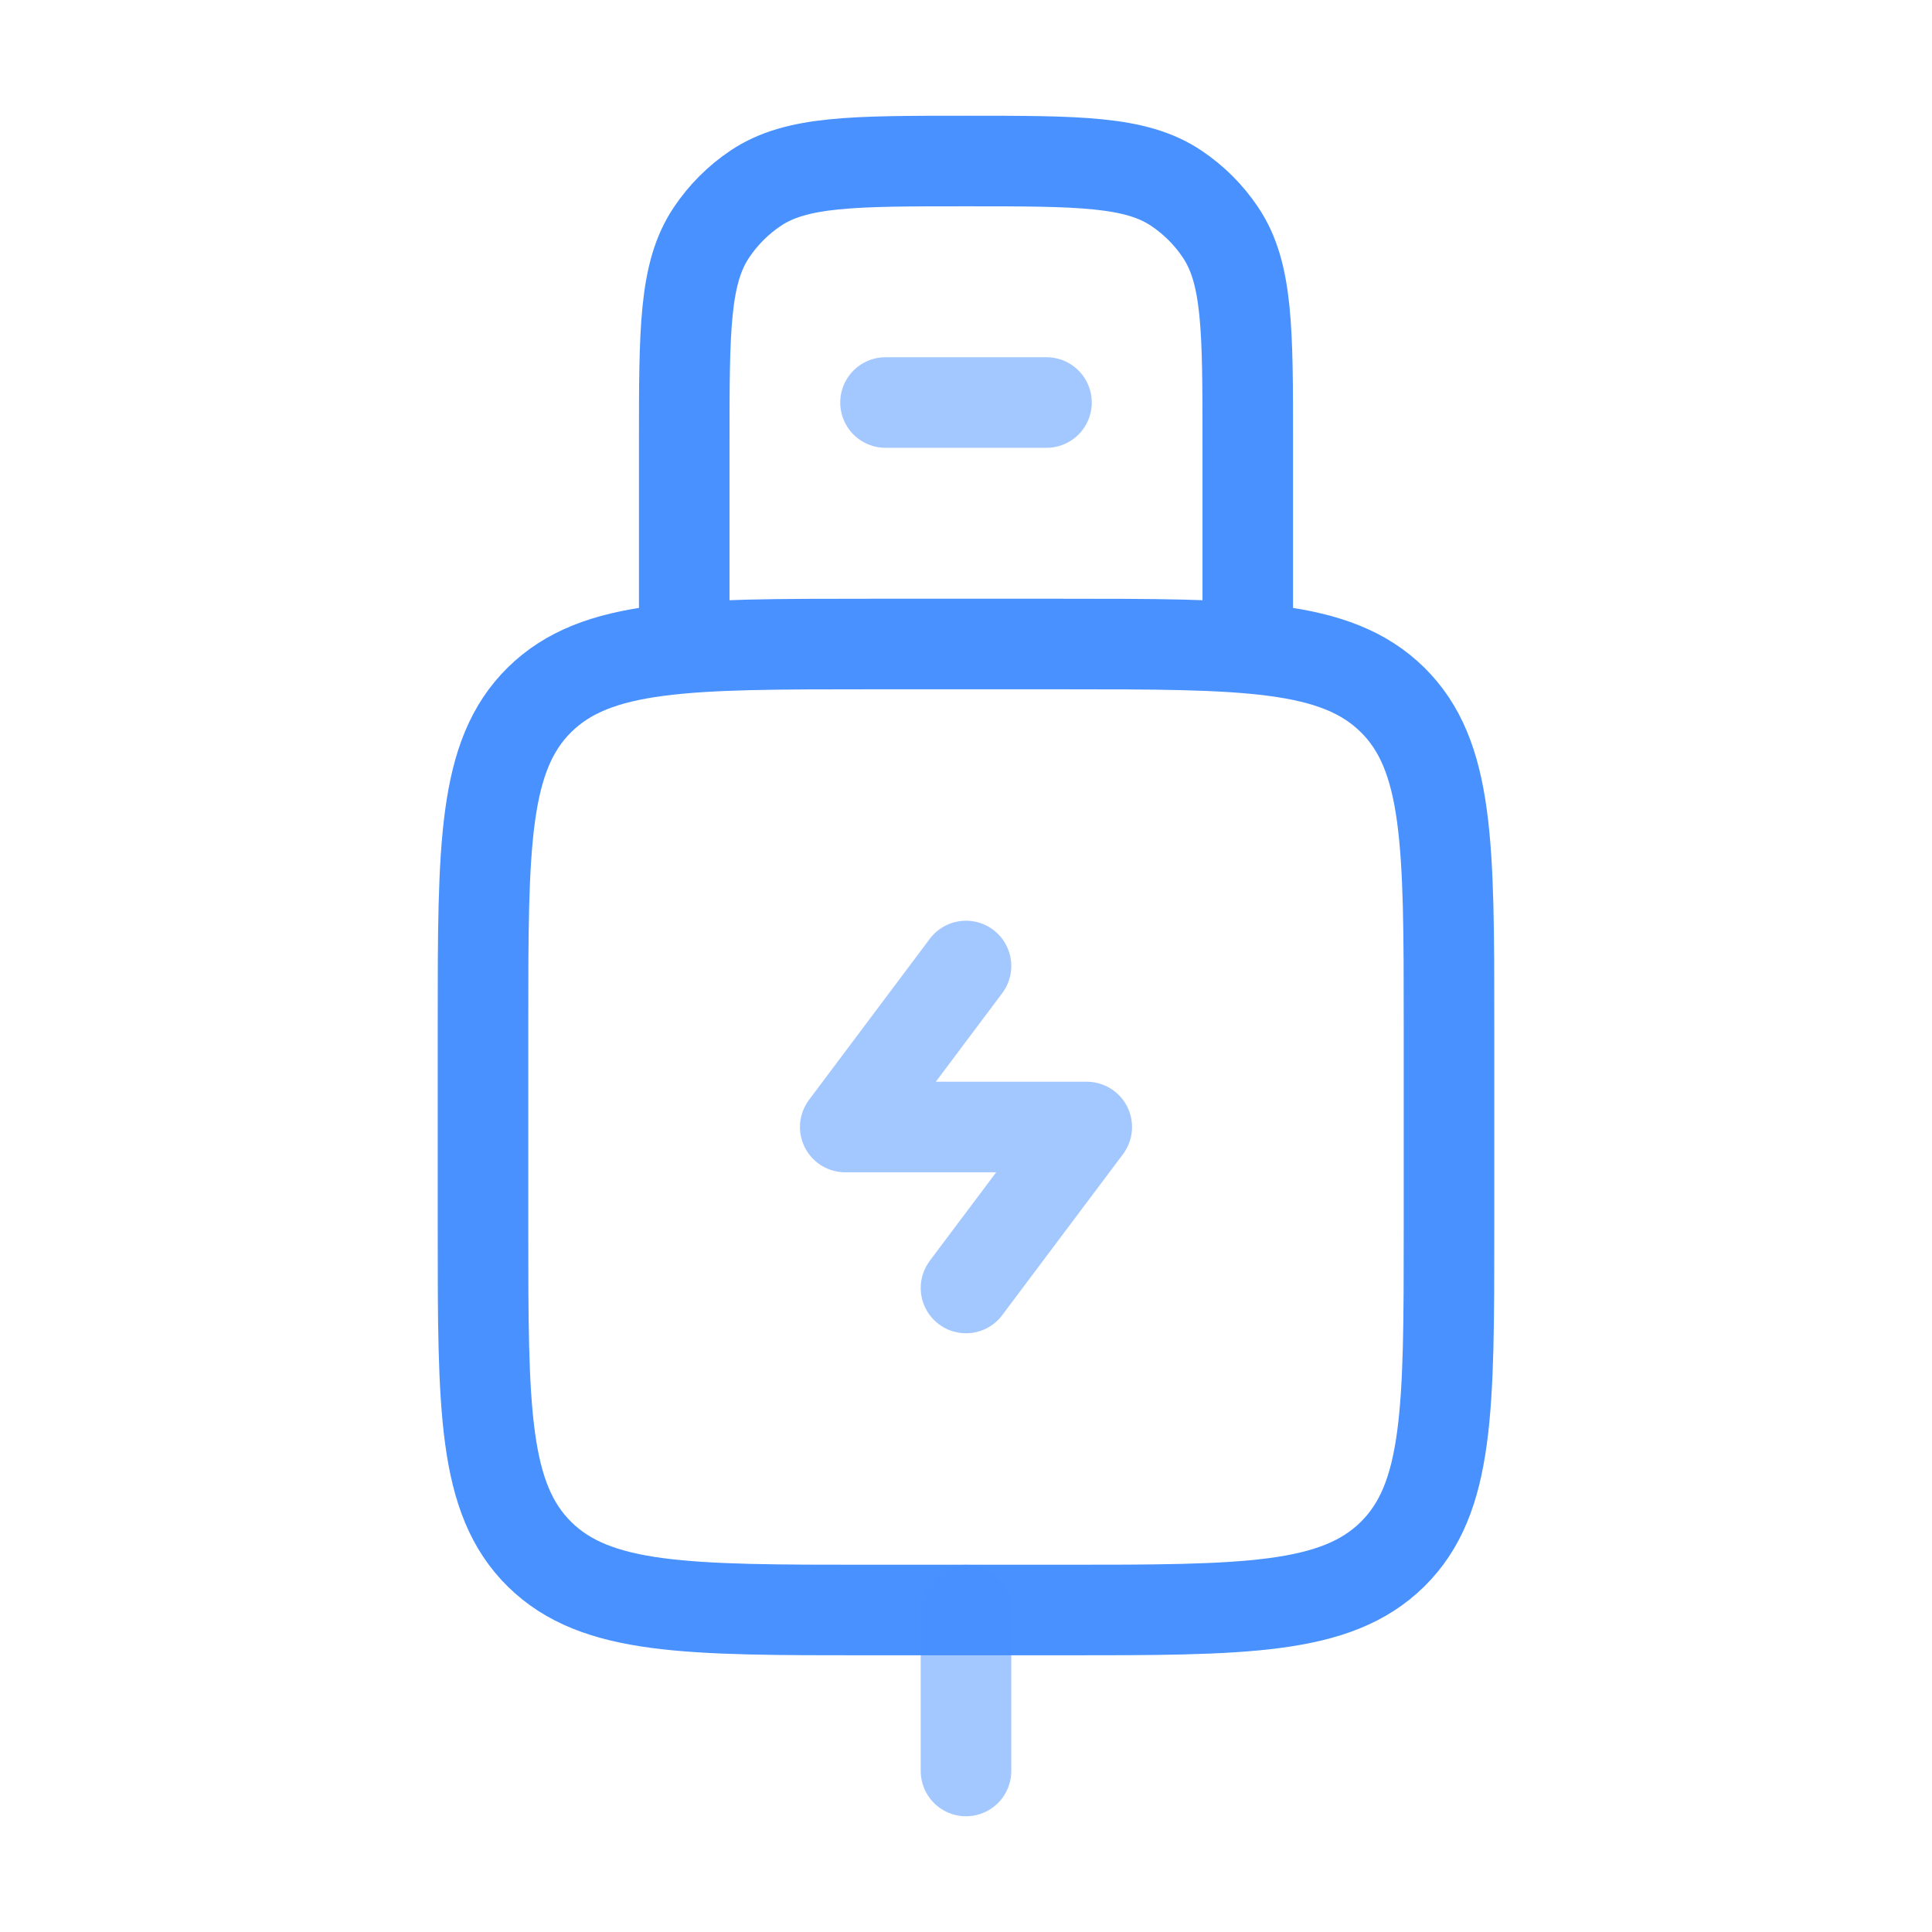
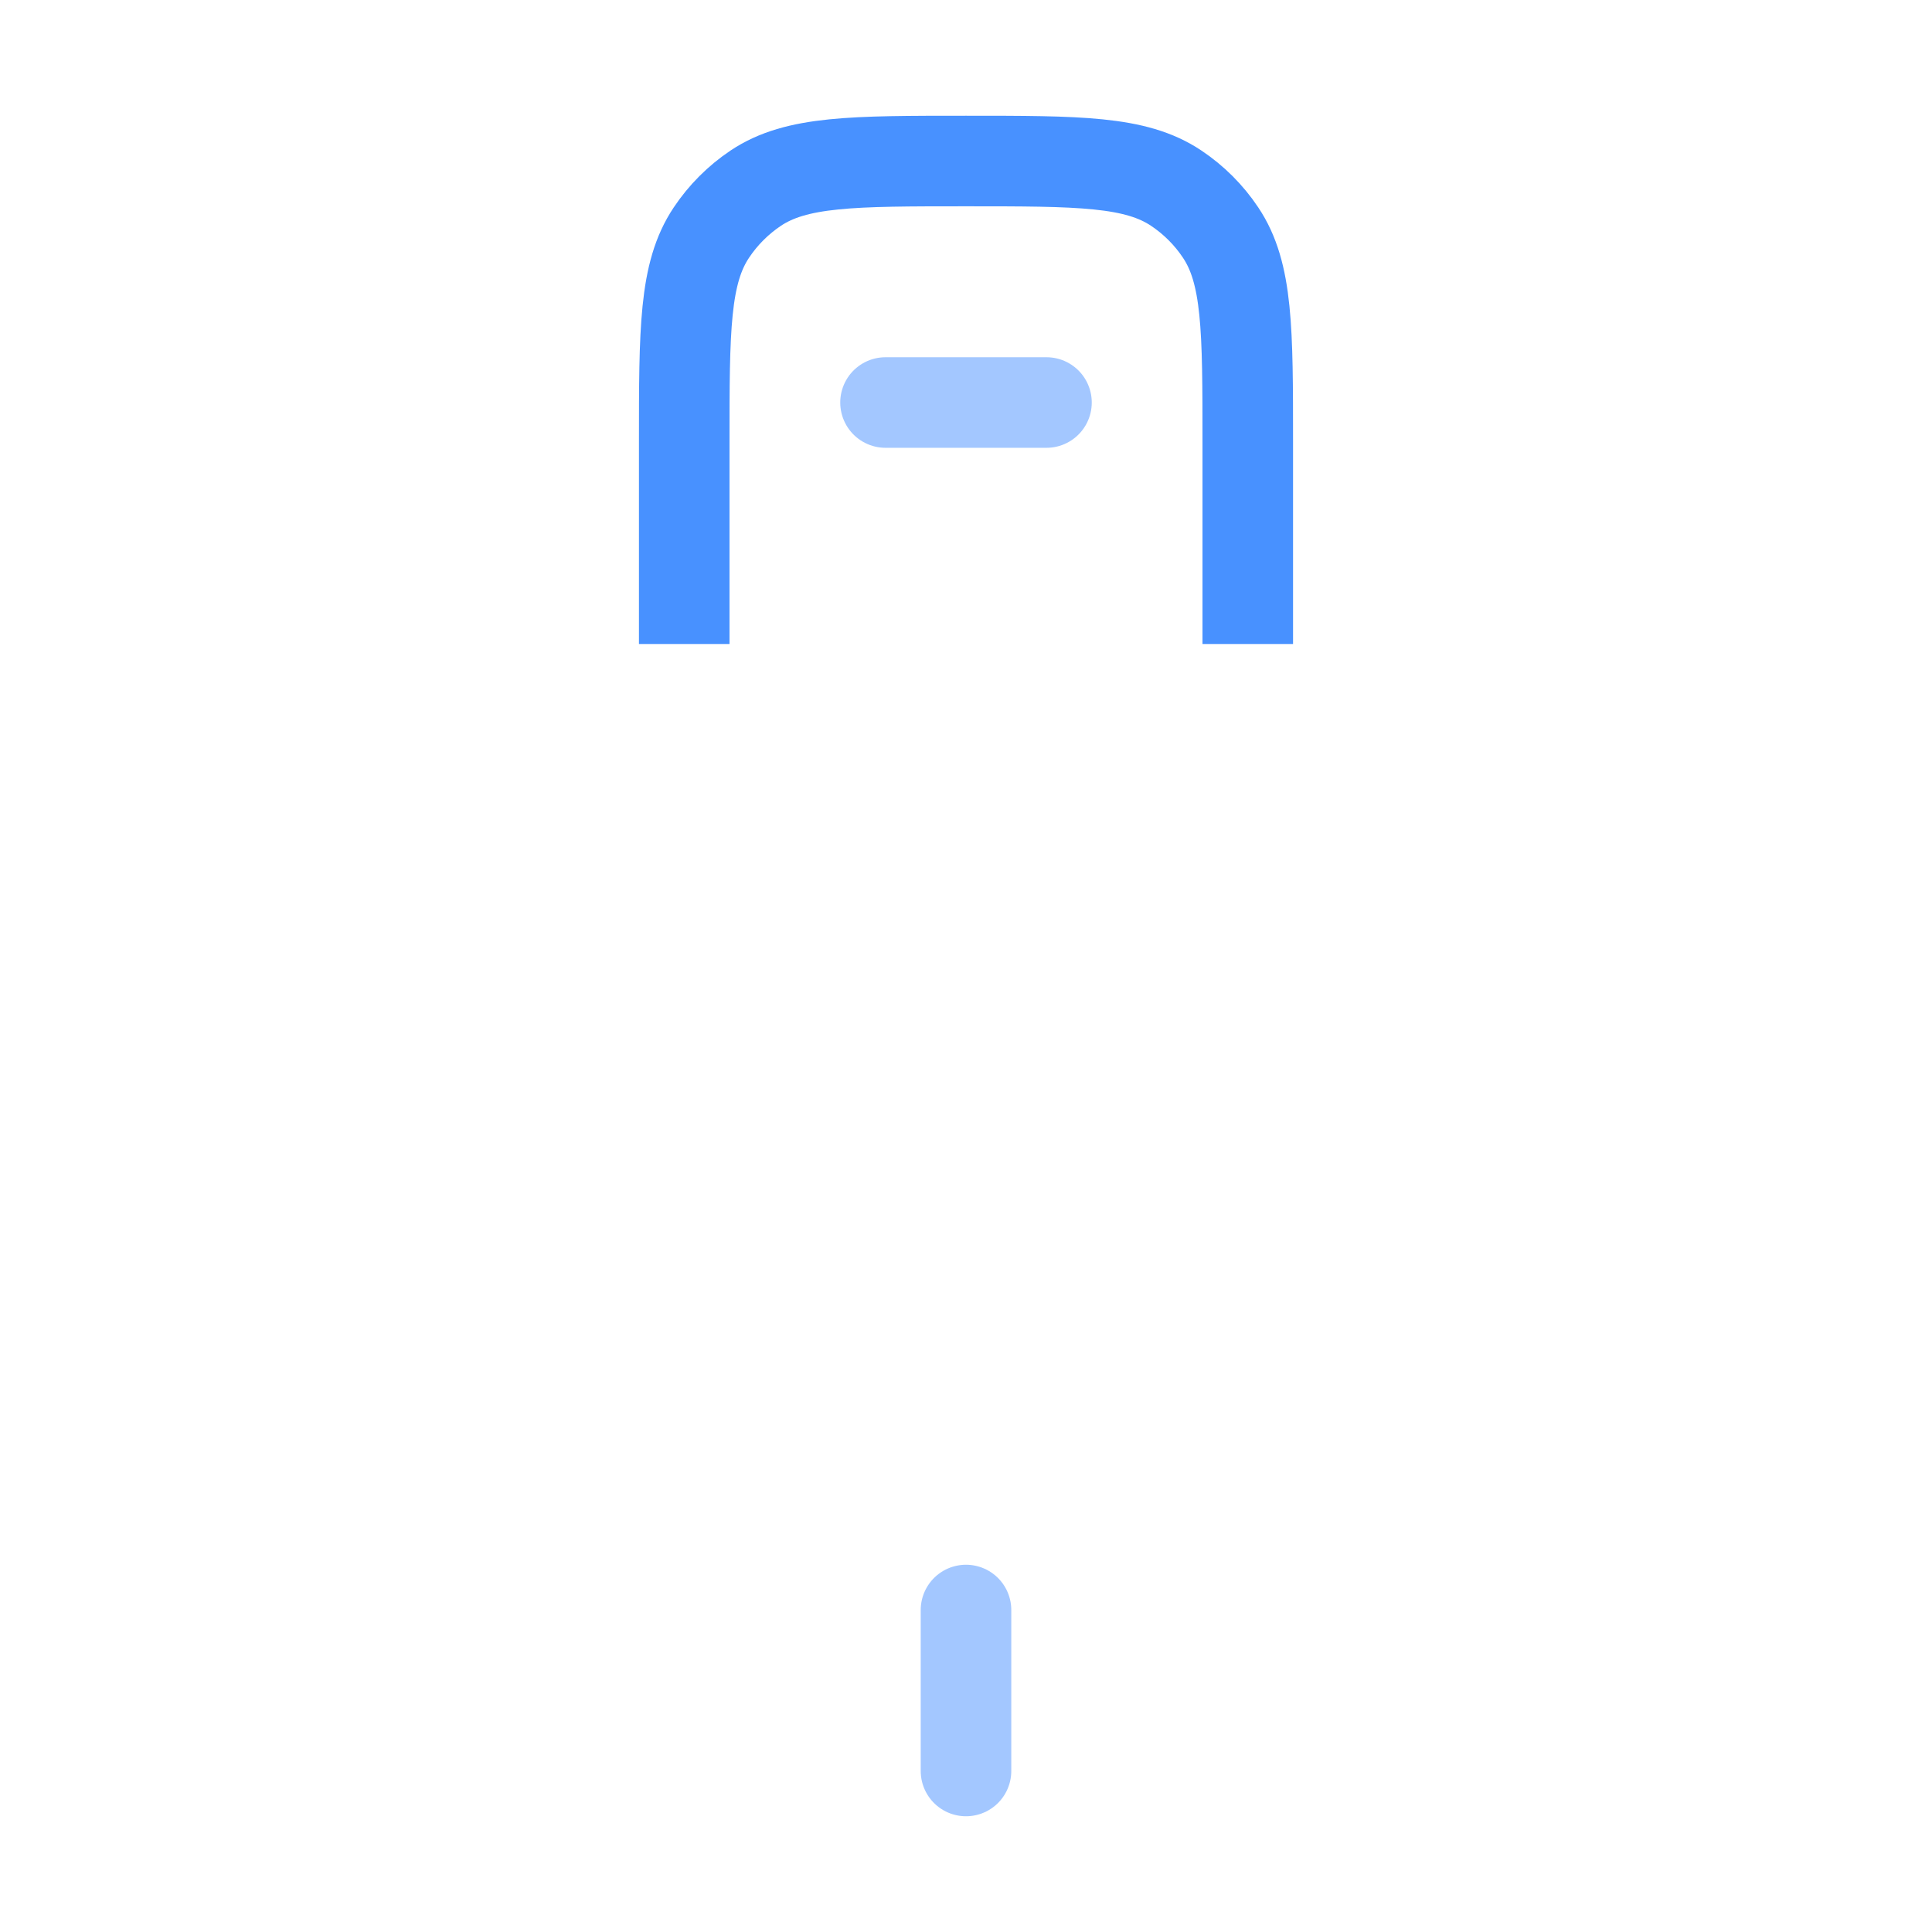
<svg xmlns="http://www.w3.org/2000/svg" width="32" height="32" viewBox="0 0 32 32" fill="none">
-   <path d="M17.6 10.667H14.4C11.383 10.667 9.875 10.667 8.937 11.59C8 12.513 8 13.998 8 16.97V20.364C8 23.335 8 24.821 8.937 25.744C9.875 26.667 11.383 26.667 14.4 26.667H17.6M14.4 10.667H17.6C20.617 10.667 22.125 10.667 23.063 11.59C24 12.513 24 13.998 24 16.97V20.364C24 23.335 24 24.821 23.063 25.744C22.125 26.667 20.617 26.667 17.6 26.667H14.4" stroke="#4891FF" stroke-width="1.5" stroke-linecap="round" />
  <path opacity="0.5" d="M16 26.667V29.333" stroke="#4891FF" stroke-width="1.5" stroke-linecap="round" />
-   <path opacity="0.5" d="M16 16L14 18.667H18L16 21.333" stroke="#4891FF" stroke-width="1.5" stroke-linecap="round" stroke-linejoin="round" />
  <path opacity="0.5" d="M14.667 6.667H17.333" stroke="#4891FF" stroke-width="1.5" stroke-linecap="round" />
  <path d="M20.667 10.667V7.333C20.667 5.461 20.667 4.524 20.217 3.852C20.023 3.561 19.773 3.311 19.481 3.116C18.809 2.667 17.872 2.667 16 2.667C14.127 2.667 13.191 2.667 12.518 3.116C12.227 3.311 11.977 3.561 11.783 3.852C11.333 4.524 11.333 5.461 11.333 7.333V10.667" stroke="#4891FF" stroke-width="1.5" />
</svg>